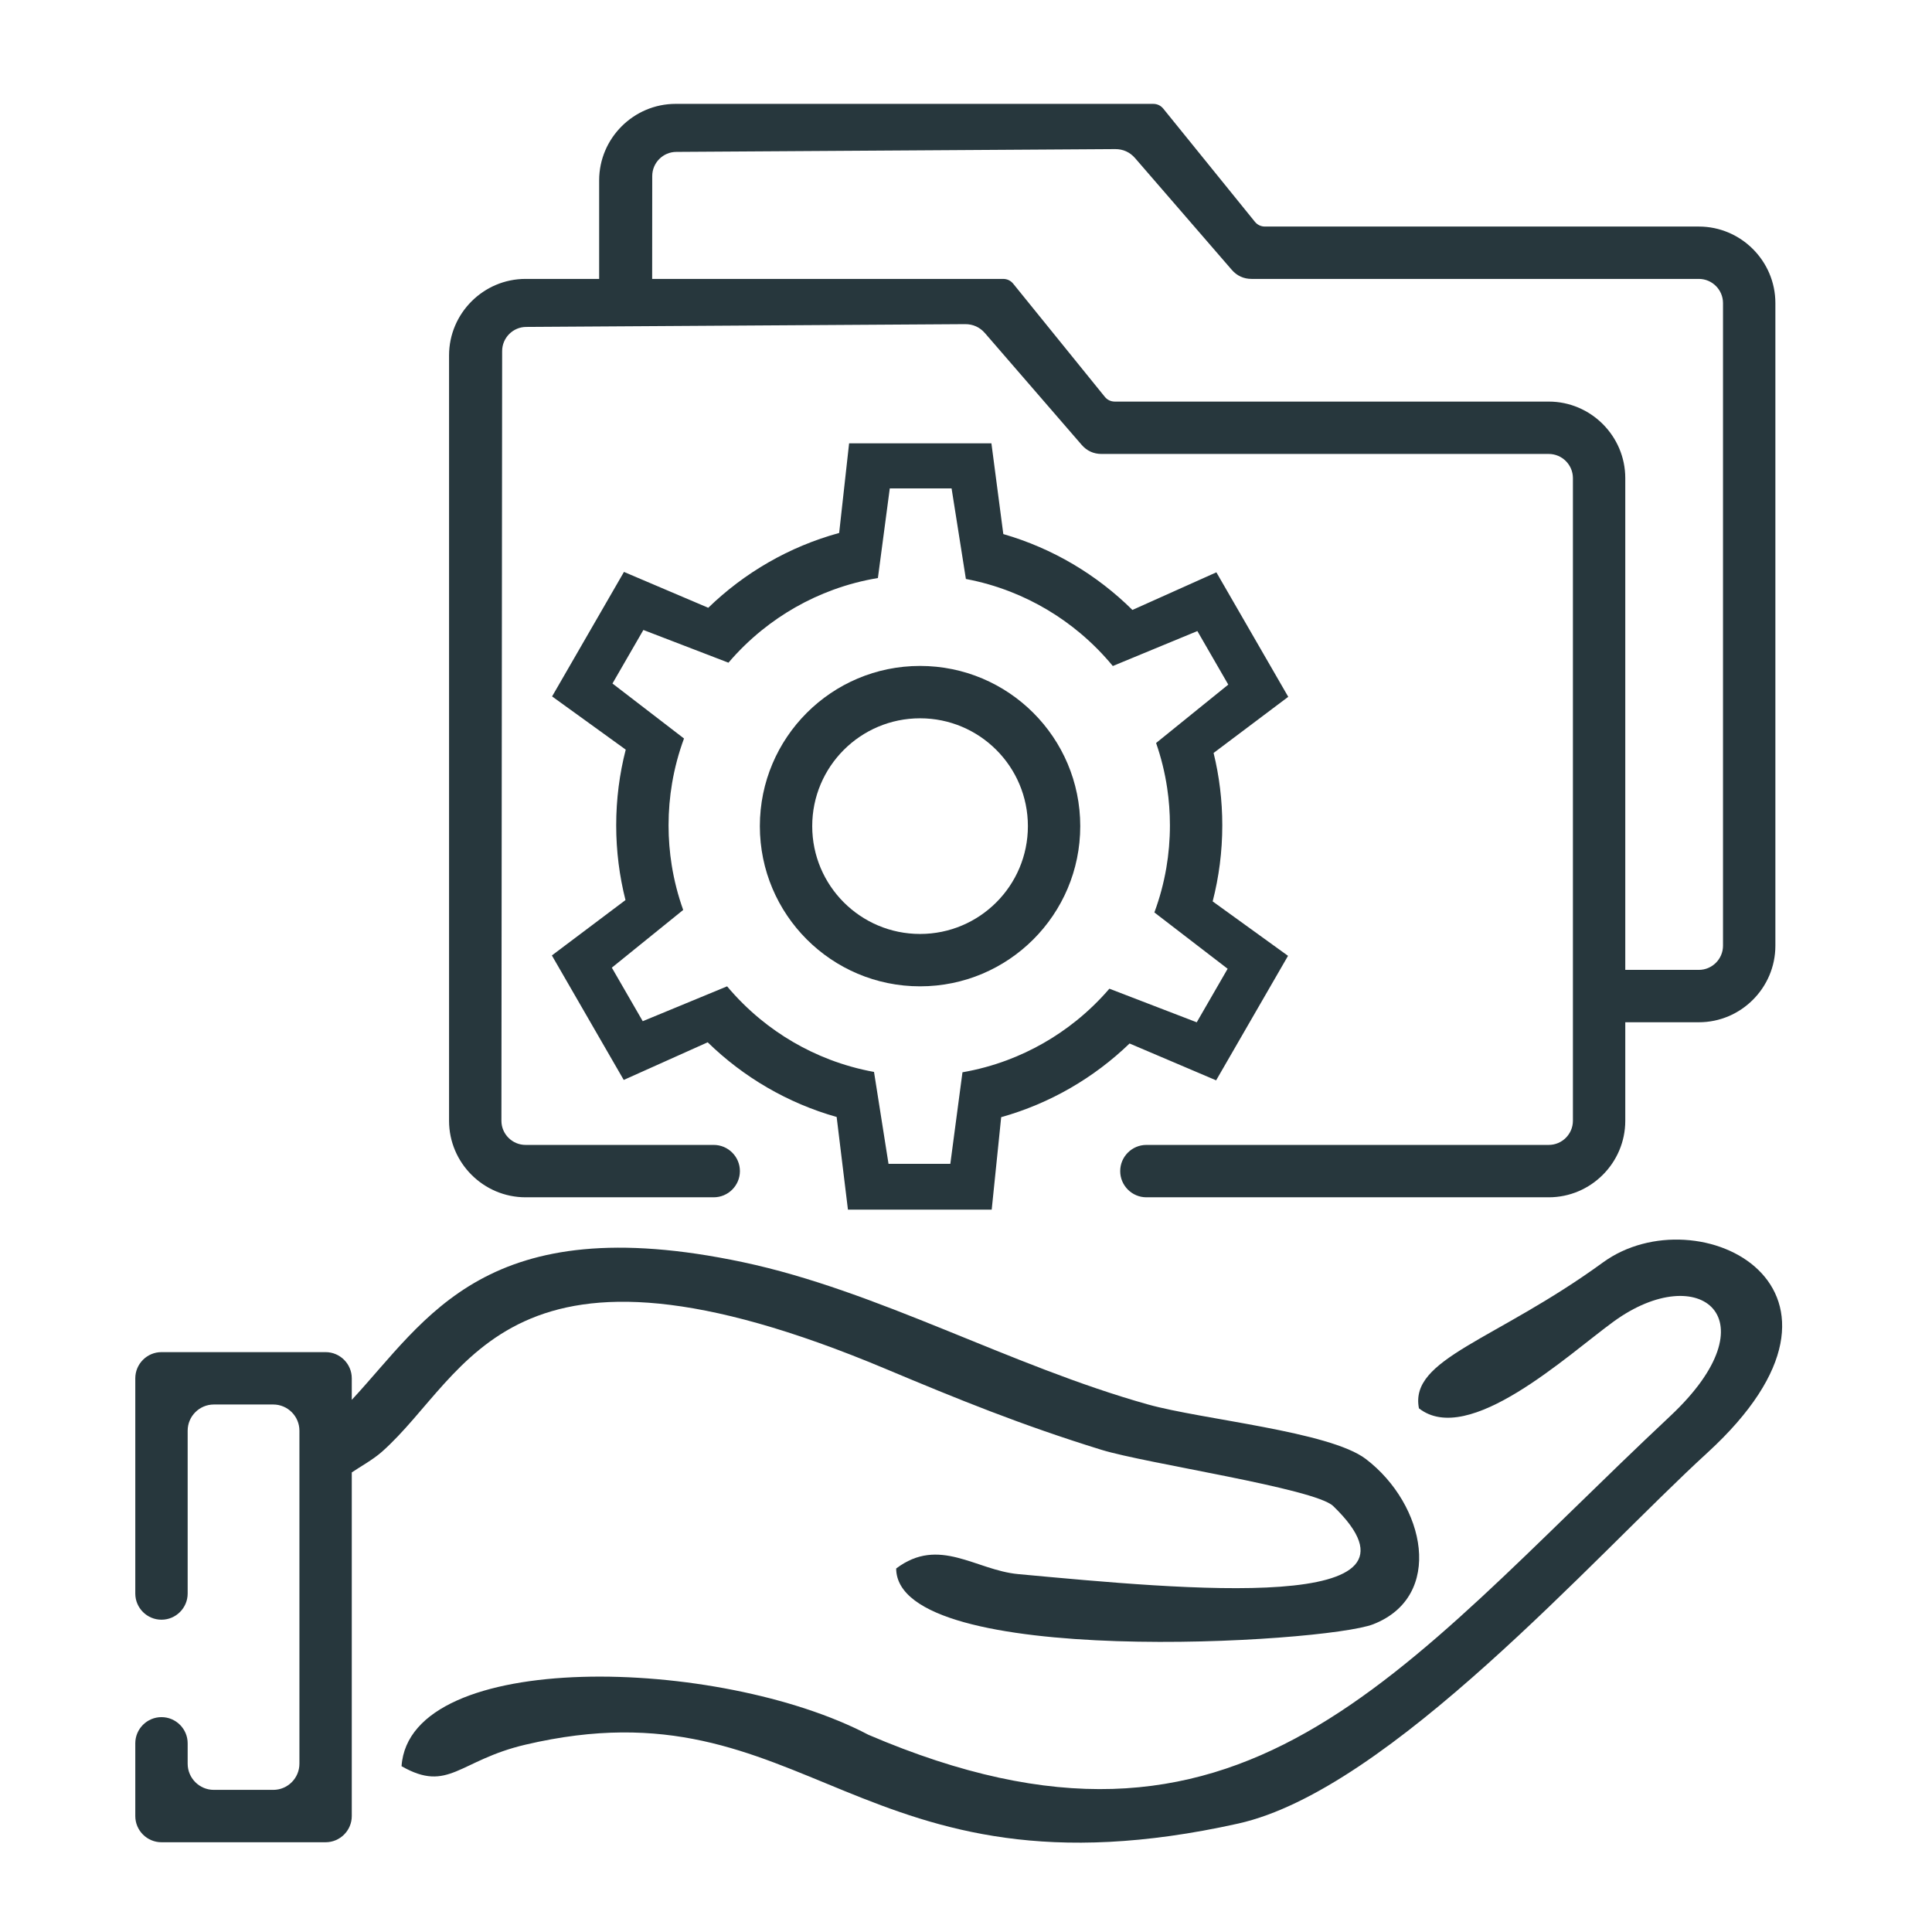
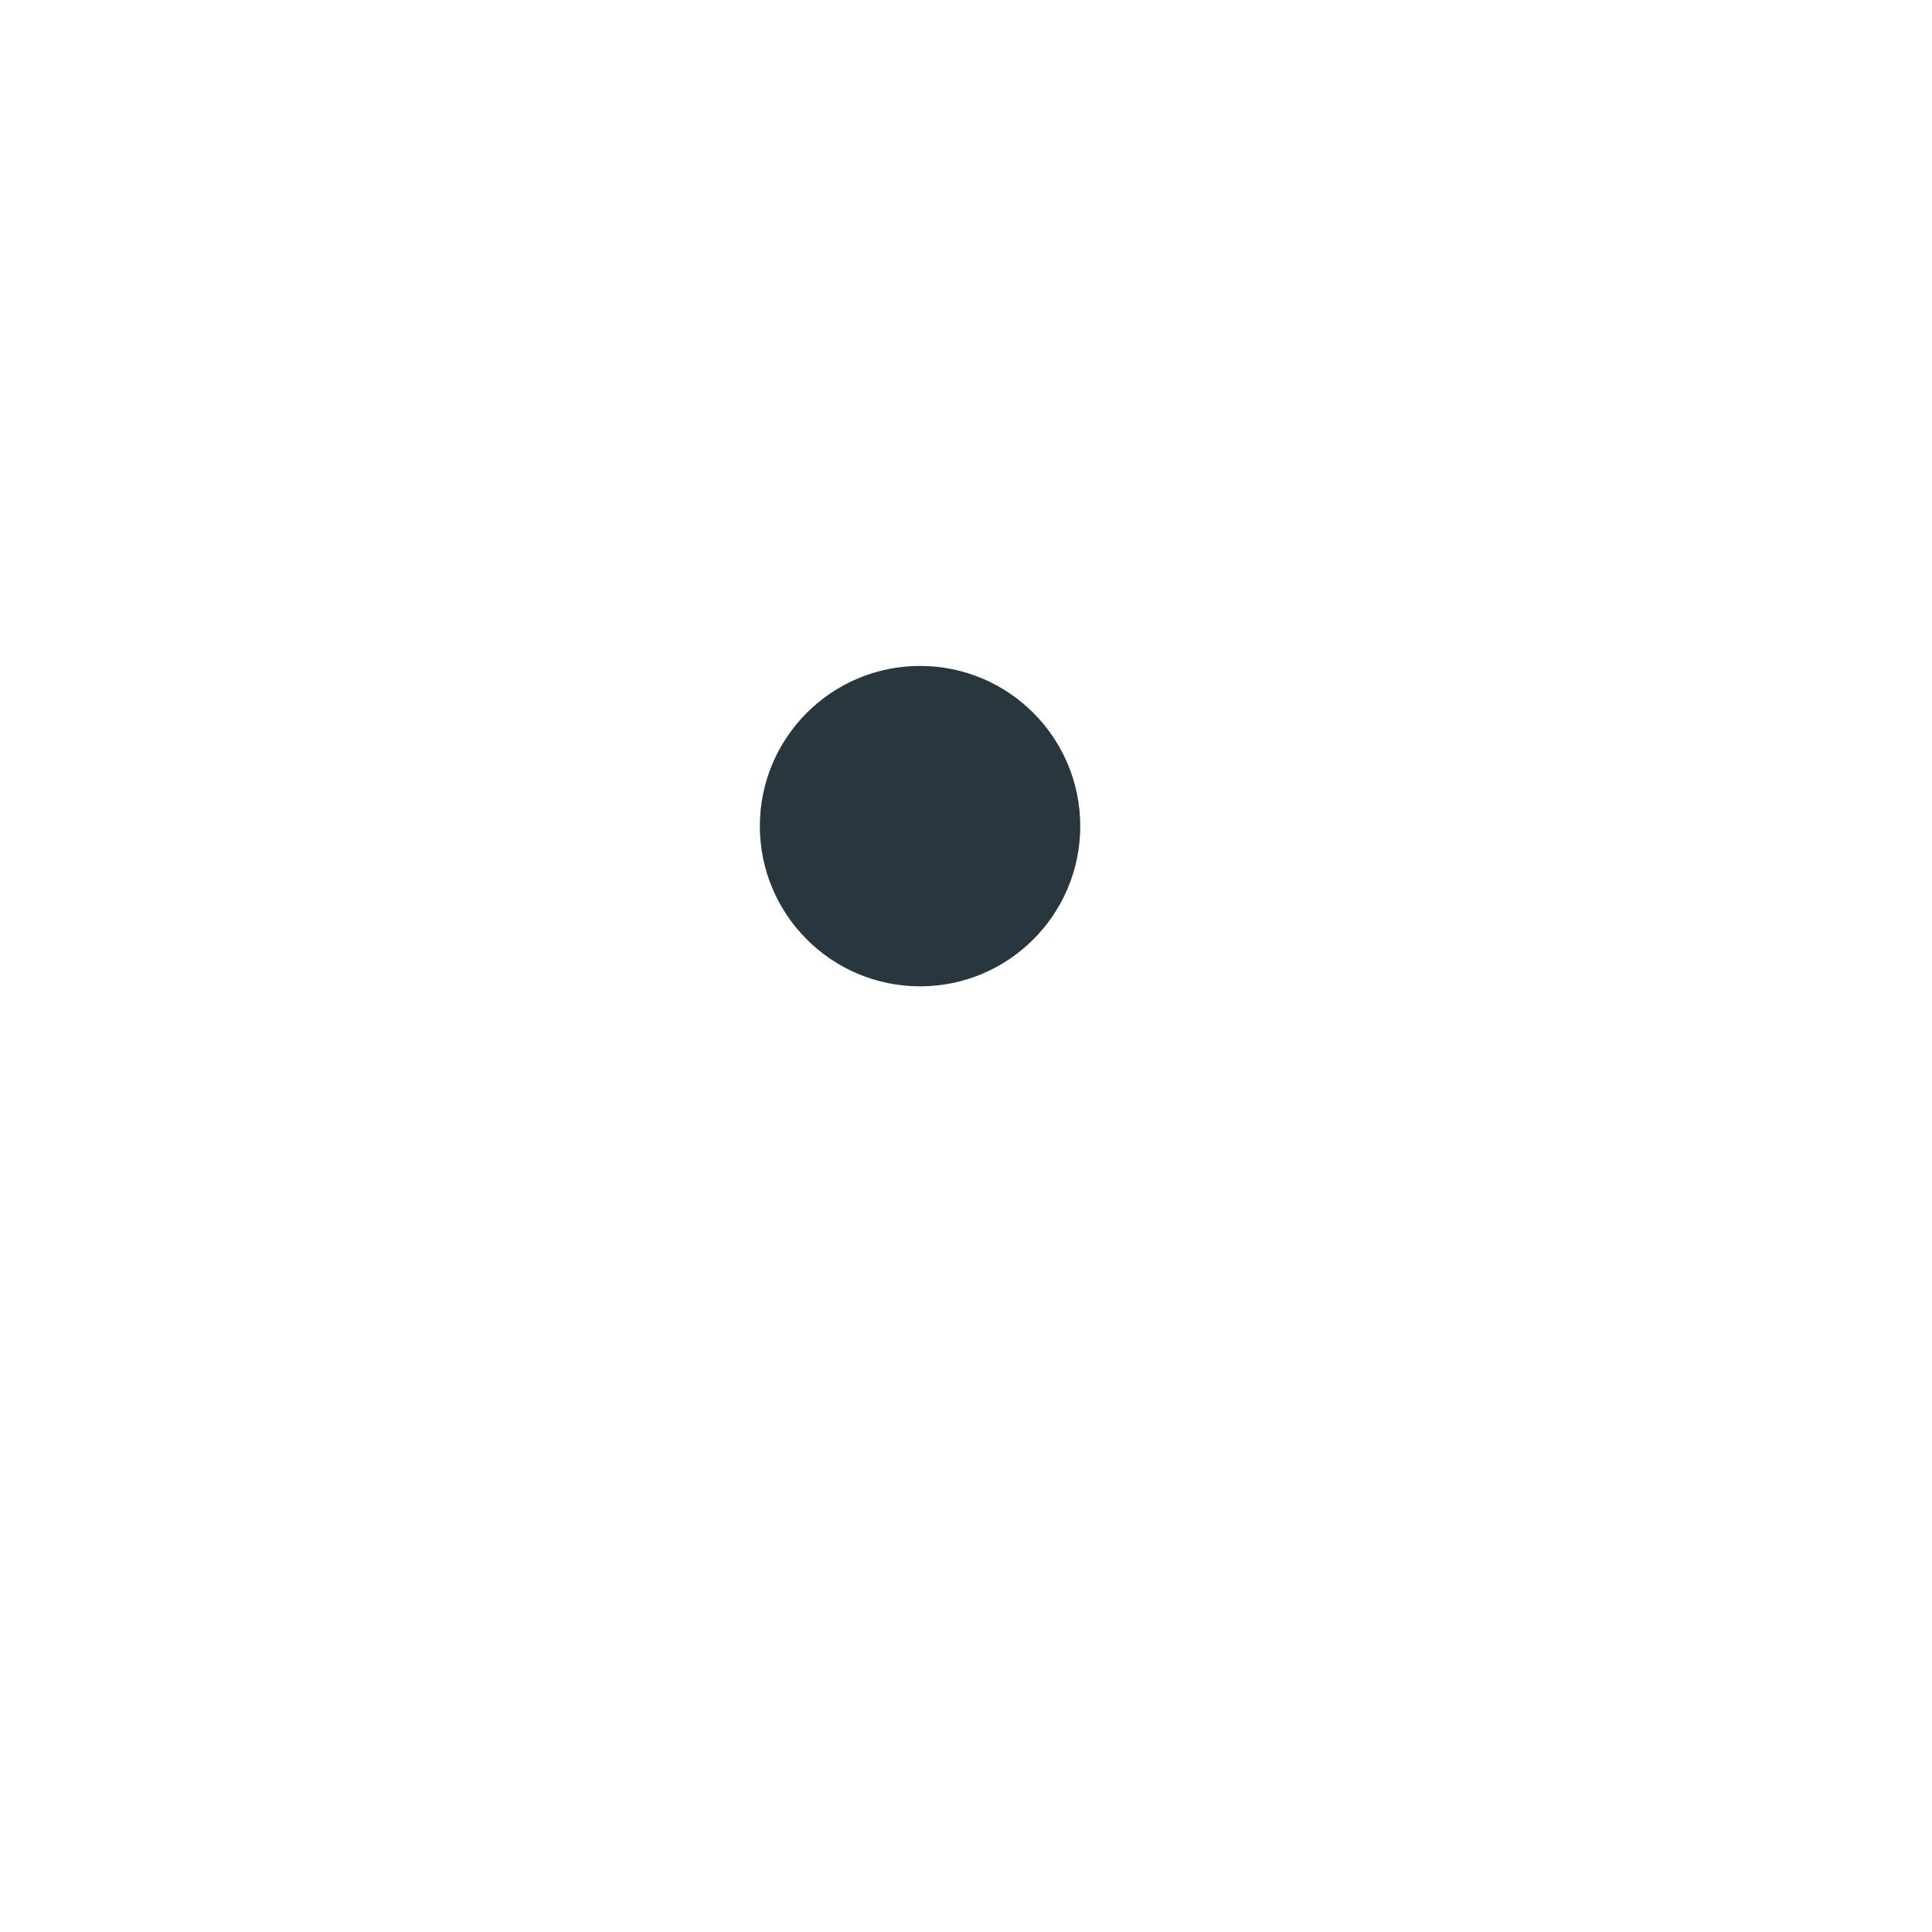
<svg xmlns="http://www.w3.org/2000/svg" xml:space="preserve" width="20mm" height="20mm" version="1.1" style="shape-rendering:geometricPrecision; text-rendering:geometricPrecision; image-rendering:optimizeQuality; fill-rule:evenodd; clip-rule:evenodd" viewBox="0 0 2000 2000">
  <defs>
    <style type="text/css">
   
    .fil0 {fill:#27373D}
   
  </style>
  </defs>
  <g id="Vrstva_x0020_1">
    <g id="_1386238784">
-       <path class="fil0" d="M952.44 743.58c61.65,0 111.63,49.98 111.63,111.63 0,61.64 -49.98,111.62 -111.63,111.62 -61.65,0 -111.63,-49.98 -111.63,-111.62 0,-61.65 49.98,-111.63 111.63,-111.63zm0 -54.21c-91.59,0 -165.84,74.25 -165.84,165.84 0,91.58 74.25,165.83 165.84,165.83 91.58,0 165.83,-74.25 165.83,-165.83 0,-91.59 -74.25,-165.84 -165.83,-165.84z" />
-       <path class="fil0" d="M898.96 1795.83c-154.3,-81.01 -474.89,-89.67 -483.28,32.54 48.86,27.84 59.04,-6.04 128.21,-22.28 293.38,-68.92 342.01,169.66 737.79,81.68 156.73,-34.84 369.09,-277.12 485.56,-383.67 186.76,-170.85 -9.52,-268.8 -107.89,-197.21 -111.71,81.31 -200.53,99.39 -190.47,151.01 51.44,40.28 153.76,-55.13 201.61,-89.89 88.9,-64.55 166.08,-2.94 58.57,97.87 -285.34,267.59 -442.81,495.82 -830.1,329.95z" />
-       <path class="fil0" d="M364.16 1524.24c8.09,-5.52 21.99,-13.17 31.34,-21.48 90.69,-80.51 128.53,-250.71 521.47,-85.65 74.08,31.12 140.2,58.08 223.28,83.74 45.92,14.17 220.92,39.91 239.86,58.2 116.71,112.78 -153.64,86.38 -325.99,70.47 -44.1,-4.03 -81.95,-39.44 -126.4,-5.82 0.59,104.08 443.8,77.26 493.81,57.73 73.75,-28.8 54.37,-123.78 -7.62,-171.08 -37.46,-28.58 -169.36,-40.71 -225.68,-56.5 -143.22,-40.14 -279.13,-117.59 -419.26,-147.27 -266.31,-56.4 -326.82,58.68 -404.81,142.54l0 -22.29c0,-14.94 -12.17,-27.11 -27.1,-27.11l-169.91 0c-14.93,0 -27.1,12.17 -27.1,27.11l0 222.78c0,14.93 12.17,27.1 27.12,27.1 14.93,0 27.1,-12.17 27.1,-27.1l0 -168.57c0,-14.94 12.17,-27.11 27.11,-27.11l61.48 0c14.94,0 27.1,12.17 27.1,27.11l0 344.73c0,14.94 -12.16,27.1 -27.1,27.1l-61.48 0c-14.94,0 -27.11,-12.16 -27.11,-27.1l0 -21.1c0,-14.93 -12.17,-27.1 -27.1,-27.1 -14.95,0 -27.12,12.17 -27.12,27.1l0 75.31c0,14.93 12.17,27.1 27.1,27.1l169.91 0c14.93,0 27.1,-12.17 27.1,-27.1l0 -355.74z" />
-       <path class="fil0" d="M1027.92 1239.44l5.56 -54.22 2.94 -28.73c50.63,-14.19 96.11,-40.77 132.9,-76.27l89.62 38.14 74.42 -128.88 -78.01 -56.36c6.49,-25.14 9.96,-51.54 9.96,-78.74 0,-25.82 -3.11,-50.93 -9,-74.92l77.28 -58.12 -74.4 -128.88 -86.9 38.95c-36.78,-36.4 -82.54,-63.8 -133.66,-78.54l-12.32 -93.92 -147.32 0 -10.3 92.77c-51.72,14.14 -98.13,41.19 -135.51,77.45l-87.25 -37.12 -74.41 128.88 76.23 55.08c-6.44,25.04 -9.87,51.31 -9.87,78.37 0,26.7 3.35,52.62 9.62,77.37l-76.21 57.32 74.4 128.88 86.91 -38.97c36.84,35.95 82.56,62.9 133.5,77.31l3.52 28.93 6.61 54.22 1.56 12.78 148.82 0 1.31 -12.78zm-41.55 -54.22l-2.59 19.57 -63.99 -0.01 -3.09 -19.56 -3.06 -19.42 -8.86 -56.14c-15.86,-2.89 -31.22,-7.23 -45.93,-12.85 -26.4,-10.11 -50.73,-24.39 -72.17,-42.06 -12.33,-10.17 -23.71,-21.46 -33.99,-33.7l-52.09 21.53 -35.23 14.56 -32 -55.42 29.69 -24.02 44.18 -35.73c-5.31,-14.84 -9.32,-30.29 -11.87,-46.23 -2.15,-13.47 -3.28,-27.29 -3.28,-41.37 0,-14.88 1.25,-29.48 3.66,-43.68 2.7,-15.94 6.86,-31.39 12.33,-46.2l-44.65 -34.33 -29.41 -22.6 32 -55.42 34.99 13.45 53.09 20.42c10.36,-12.14 21.82,-23.31 34.22,-33.37 22.08,-17.88 47.14,-32.22 74.34,-42.14 14.79,-5.4 30.22,-9.49 46.14,-12.13l7.39 -55.74 4.9 -37.01 63.99 0 5.93 37.48 8.87 56.24c15.9,3 31.28,7.43 46.01,13.18 26.59,10.38 51.04,25 72.53,43.05 12.19,10.25 23.42,21.59 33.56,33.88l51.97 -21.49 35.56 -14.69 32 55.43 -30.42 24.59 -44.31 35.85c5.19,14.92 9.05,30.46 11.45,46.48 1.9,12.64 2.87,25.57 2.87,38.75 0,15.02 -1.27,29.76 -3.72,44.08 -2.73,15.91 -6.9,31.32 -12.38,46.1l44.64 34.32 31.21 23.98 -31.99 55.42 -37.28 -14.33 -53.15 -20.45c-10.41,12.11 -21.9,23.23 -34.34,33.23 -21.36,17.17 -45.5,31.04 -71.63,40.8 -14.78,5.52 -30.2,9.74 -46.11,12.5l-7.42 55.86 -2.56 19.34z" />
-       <path class="fil0" d="M1603.29 1185.22l-416.55 0c-14.94,0 -27.11,12.17 -27.11,27.11l0 0.01c0,14.94 12.17,27.1 27.11,27.1l416.55 0c43.56,0 79.19,-35.62 79.19,-79.19l0 -102.01 76.18 0c43.57,0 79.2,-35.63 79.2,-79.2l0 -665.32c0,-43.49 -35.63,-79.19 -79.2,-79.19l-449.14 0c-4.23,0 -7.87,-1.74 -10.53,-5.03l-94.69 -116.94c-2.66,-3.3 -6.3,-5.03 -10.53,-5.03l-494.33 0c-43.57,0 -79.2,35.64 -79.2,79.2l0 102 -76.18 0c-43.57,0 -79.2,35.63 -79.2,79.2l0 792.32c0,43.57 35.65,79.19 79.2,79.19l194.78 0c14.94,0 27.11,-12.16 27.11,-27.1 0,0 0,-0.01 0,-0.01 0,-14.94 -12.17,-27.11 -27.11,-27.11l-194.78 0c-13.73,0 -25,-11.23 -24.99,-24.99l0.75 -796.8c0.01,-13.75 11.23,-24.99 24.99,-24.99l454.21 -2.88c8.21,-0.06 15.3,3.15 20.66,9.36l100.1 115.65c5.32,6.16 12.34,9.37 20.49,9.37l463.02 0c13.75,0 24.99,11.26 24.99,24.99l0 665.3c0,13.76 -11.24,24.99 -24.99,24.99zm-564.89 -896.49l-363.29 0 0.08 -106.5c0.01,-13.76 11.24,-24.99 24.99,-24.99l454.21 -2.89c8.21,-0.05 15.3,3.16 20.67,9.37l100.09 115.65c5.33,6.15 12.35,9.36 20.49,9.36l463.02 0c13.75,0 24.99,11.27 24.99,24.99l0 665.31c0,13.74 -11.25,24.99 -24.99,24.99l-76.18 0 0 -509.09c0,-43.49 -35.63,-79.2 -79.19,-79.2l-449.14 0c-4.23,0 -7.88,-1.74 -10.53,-5.03l-94.69 -116.94c-2.66,-3.29 -6.3,-5.03 -10.53,-5.03z" />
+       <path class="fil0" d="M952.44 743.58zm0 -54.21c-91.59,0 -165.84,74.25 -165.84,165.84 0,91.58 74.25,165.83 165.84,165.83 91.58,0 165.83,-74.25 165.83,-165.83 0,-91.59 -74.25,-165.84 -165.83,-165.84z" />
    </g>
  </g>
</svg>